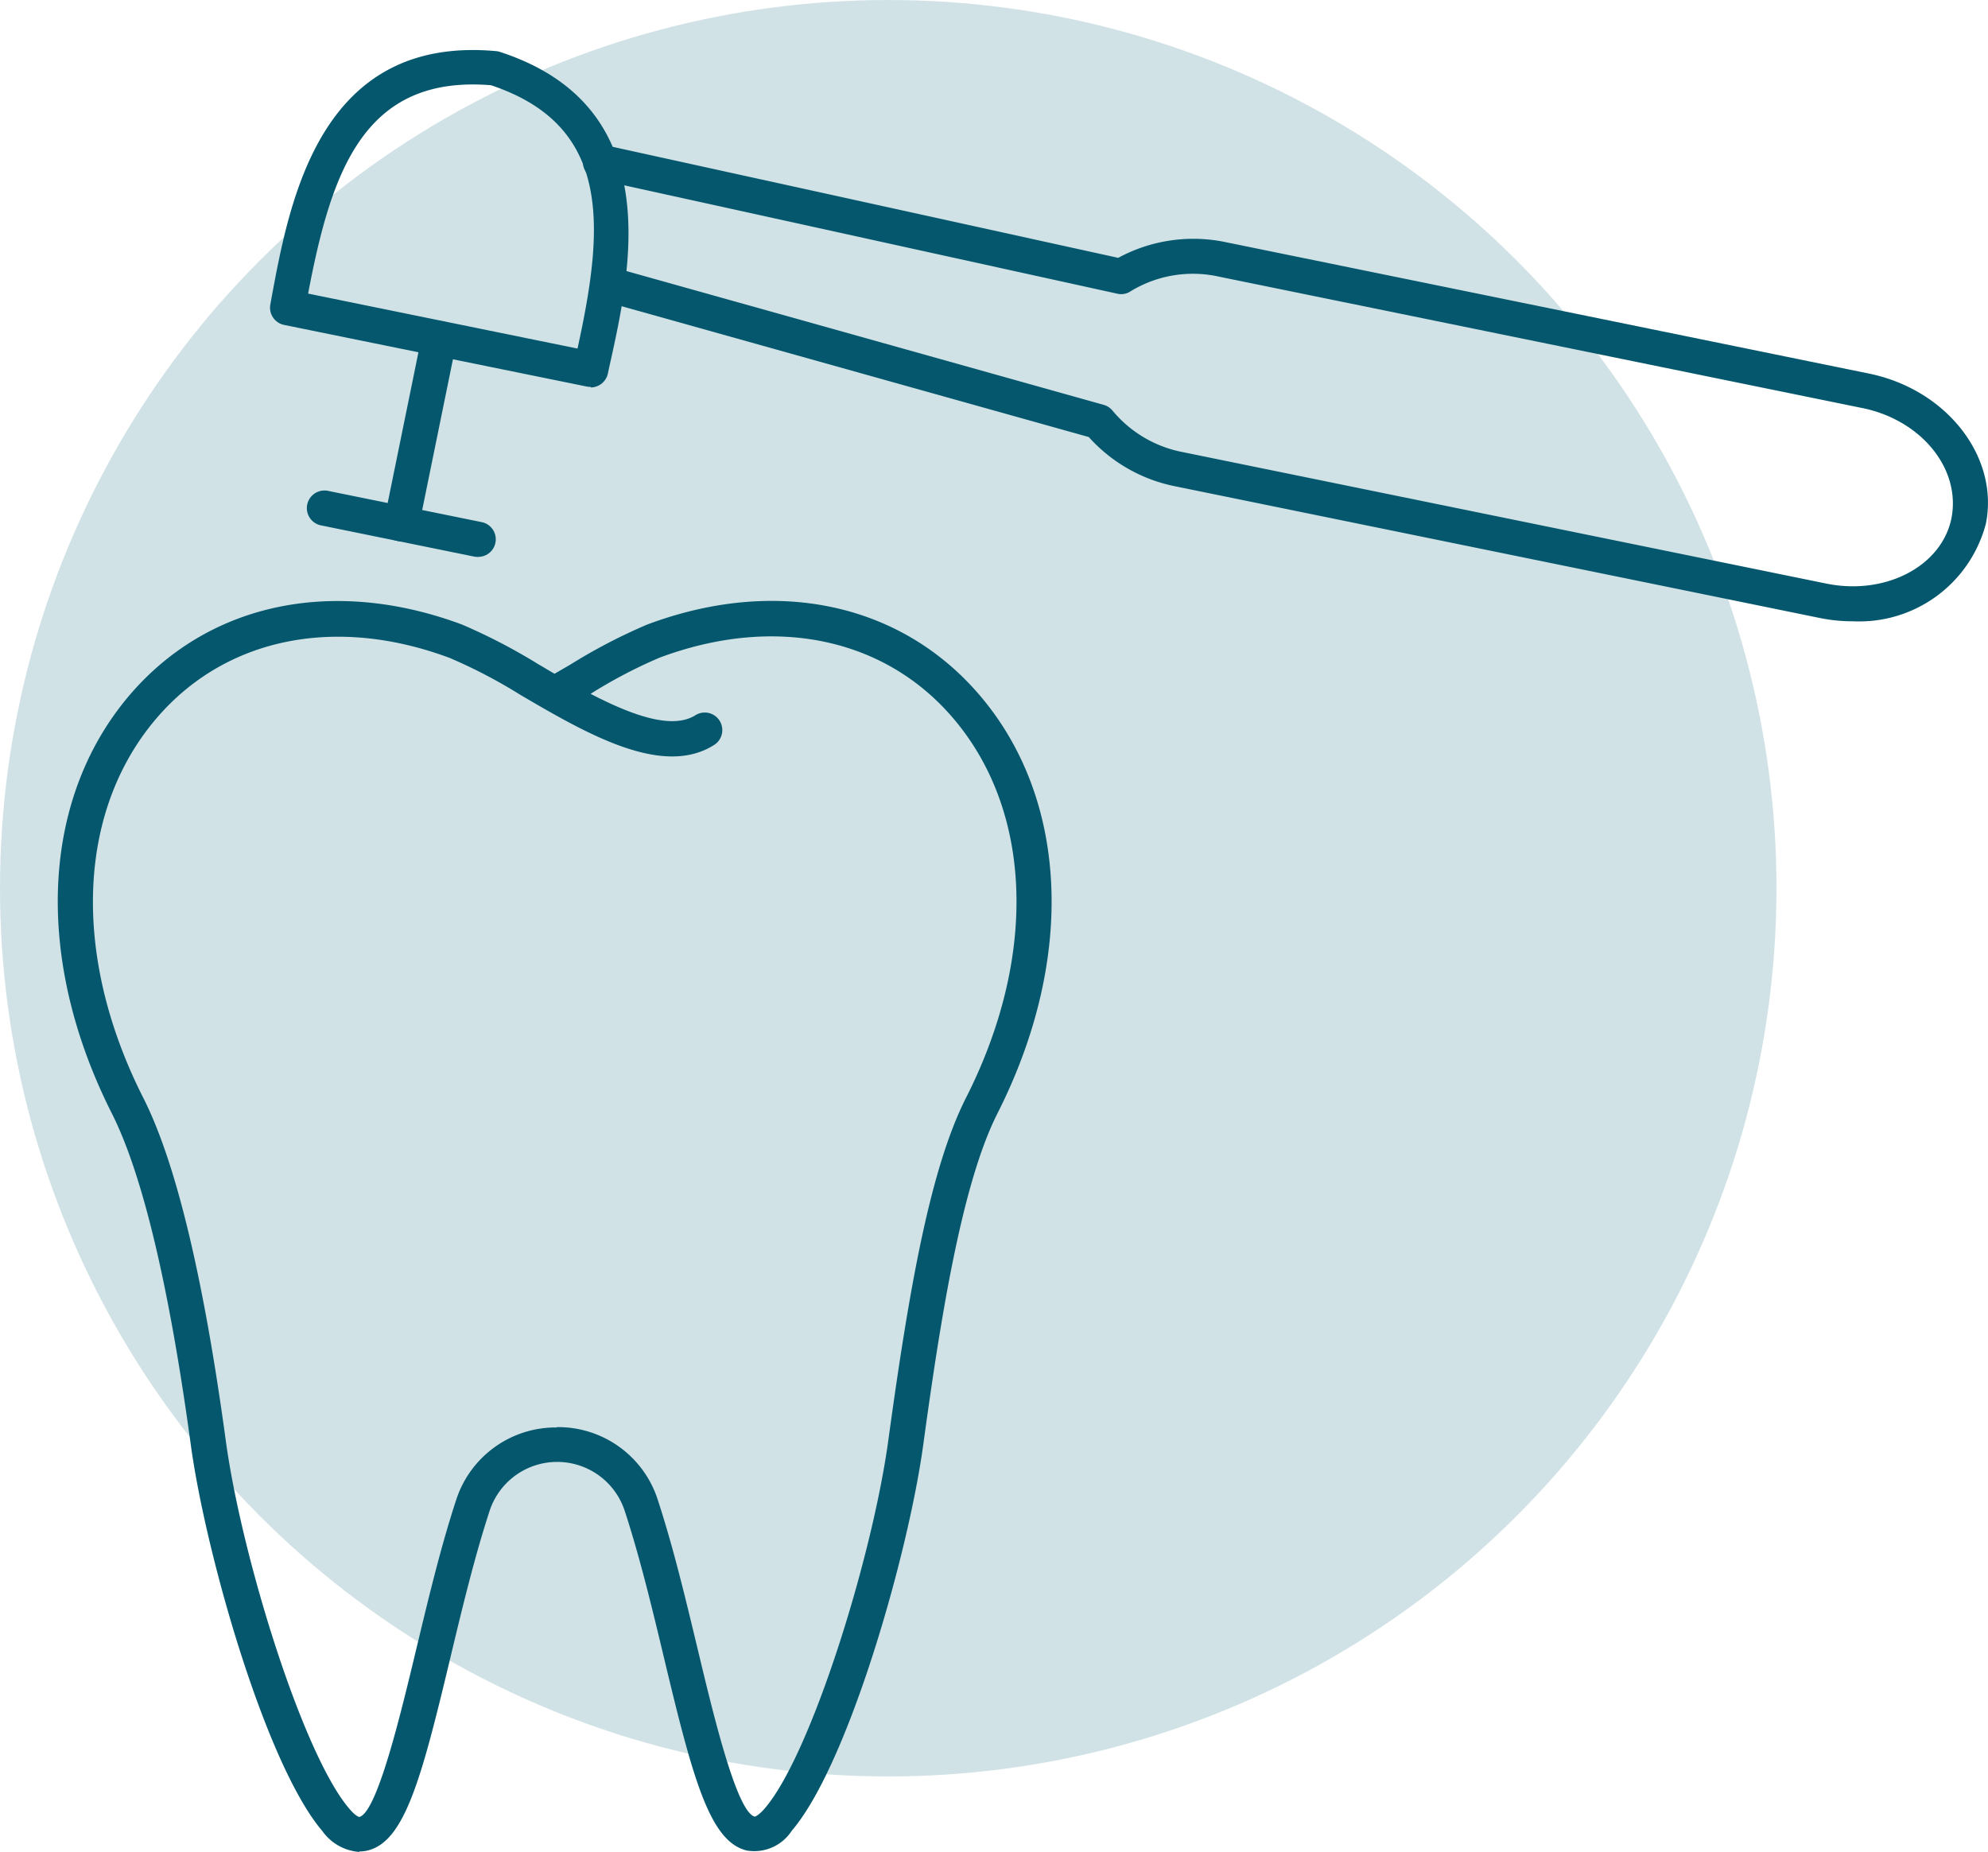
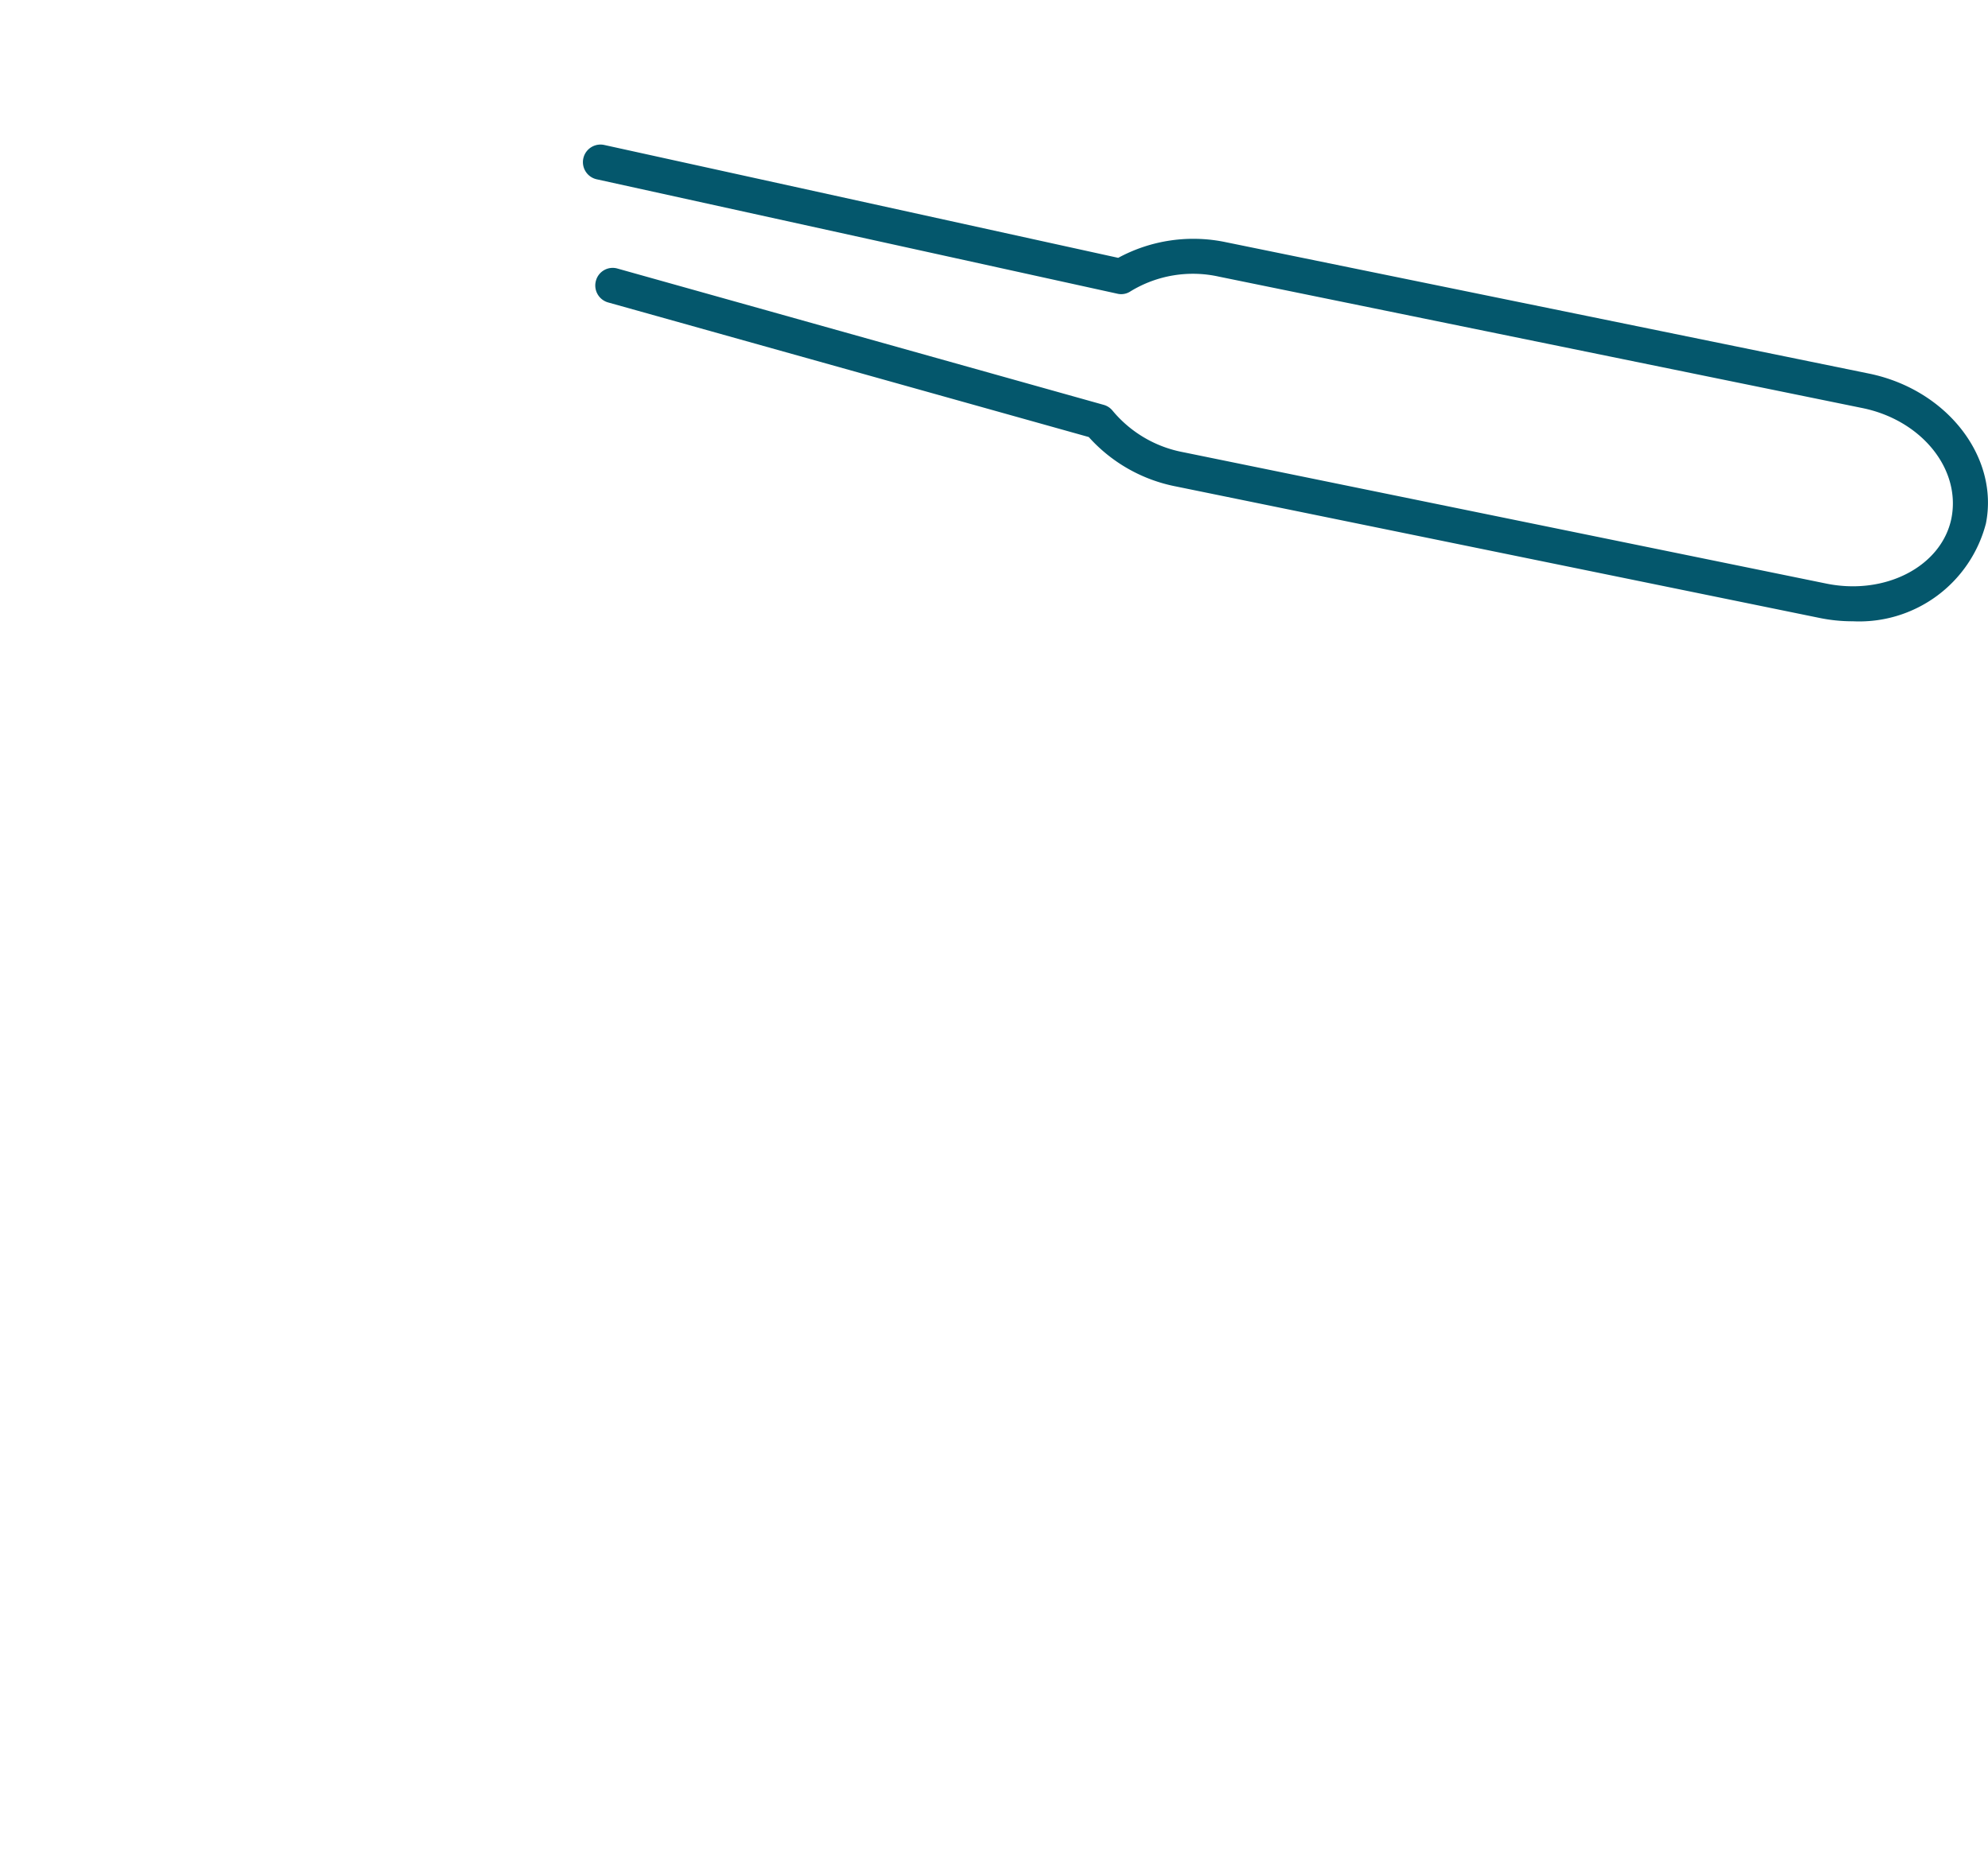
<svg xmlns="http://www.w3.org/2000/svg" width="93.369" height="86.979" viewBox="0 0 93.369 86.979">
  <g id="illustration" transform="translate(0 -44.214)">
    <g id="Group_2779" data-name="Group 2779" transform="translate(0 44.214)">
-       <circle id="Ellipse_396" data-name="Ellipse 396" cx="41.717" cy="41.717" r="41.717" fill="#d1e2e6" />
      <g id="Group_2778" data-name="Group 2778" transform="translate(2.718 2.345)">
-         <path id="Path_5384" data-name="Path 5384" d="M46.4,114.652a2.336,2.336,0,0,1-1.731-.986c-2.64-3.089-5.456-12.938-6.168-18.087-1.019-7.493-2.268-12.741-3.714-15.611-3.725-7.373-3.33-14.987,1.03-19.873,3.714-4.152,9.476-5.3,15.414-3.089a27.126,27.126,0,0,1,3.582,1.862c.252.142.5.3.767.449.241-.142.493-.285.734-.427a26.428,26.428,0,0,1,3.615-1.884c5.938-2.224,11.7-1.063,15.414,3.089,4.371,4.886,4.765,12.5,1.041,19.862-1.654,3.265-2.651,9.432-3.495,15.611-.712,5.16-3.528,15-6.168,18.087a2.1,2.1,0,0,1-2.114.931c-1.742-.416-2.531-3.374-3.878-9.005-.559-2.344-1.139-4.755-1.851-6.935a3.339,3.339,0,0,0-6.354,0c-.712,2.18-1.293,4.6-1.851,6.935-1.347,5.631-2.136,8.589-3.878,9.005a1.585,1.585,0,0,1-.383.044ZM55.694,94.7a4.917,4.917,0,0,1,4.744,3.451c.734,2.246,1.315,4.7,1.884,7.066.723,3.024,1.819,7.581,2.662,7.778,0,0,.164-.033.482-.405,2.158-2.531,5.028-11.744,5.784-17.243,1-7.307,1.994-12.839,3.659-16.126,3.418-6.748,3.111-13.661-.789-18.021-3.243-3.626-8.326-4.612-13.606-2.64a23.056,23.056,0,0,0-3.243,1.7c1.928,1,3.834,1.7,4.93,1a.825.825,0,0,1,.887,1.391c-2.421,1.556-5.971-.5-9.1-2.333a24.288,24.288,0,0,0-3.33-1.742c-5.28-1.972-10.364-.986-13.606,2.64-3.9,4.36-4.207,11.273-.789,18.021,1.534,3.024,2.837,8.457,3.878,16.126.756,5.5,3.626,14.713,5.784,17.243.318.383.482.405.482.405.833-.208,1.928-4.765,2.651-7.778.57-2.366,1.15-4.82,1.884-7.066a4.917,4.917,0,0,1,4.744-3.451h0Z" transform="translate(-32.251 -30.018)" fill="#04576c" />
        <g id="Group_2777" data-name="Group 2777" transform="translate(9.966)">
-           <path id="Path_5385" data-name="Path 5385" d="M56.413,48.1a.829.829,0,0,1-.164-.011l-14.242-2.9a.826.826,0,0,1-.646-.953l.055-.307c.854-4.623,2.29-12.346,10.539-11.6a.831.831,0,0,1,.175.033c7.9,2.563,6.168,10.232,5.149,14.811l-.066.307a.828.828,0,0,1-.8.646ZM43.136,43.718,55.789,46.3c1.238-5.664,1.654-10.462-4.064-12.368C45.732,33.442,44.22,38.021,43.136,43.718Z" transform="translate(-41.349 -32.274)" fill="#04576c" />
          <path id="Path_5386" data-name="Path 5386" d="M114.377,58.722a7.69,7.69,0,0,1-1.567-.164L82.619,52.39a7.4,7.4,0,0,1-4.1-2.322L55.943,43.746a.827.827,0,0,1-.57-1.019.814.814,0,0,1,1.019-.57l22.83,6.4a.82.82,0,0,1,.416.274,5.673,5.673,0,0,0,3.319,1.95l30.192,6.168c2.772.57,5.412-.8,5.883-3.046.471-2.344-1.424-4.645-4.2-5.2l-30.2-6.168a5.621,5.621,0,0,0-4.152.69.785.785,0,0,1-.624.11L55.406,37.962a.825.825,0,0,1,.362-1.61l24.134,5.3a7.411,7.411,0,0,1,5.061-.734l30.192,6.168c3.659.745,6.124,3.911,5.5,7.044a6.147,6.147,0,0,1-6.277,4.59Z" transform="translate(-40.068 -31.887)" fill="#04576c" />
-           <path id="Path_5387" data-name="Path 5387" d="M47.052,54.242a.8.8,0,0,1-.811-.986l1.775-8.7a.827.827,0,1,1,1.621.329l-1.775,8.7a.82.82,0,0,1-.811.657Z" transform="translate(-40.883 -31.164)" fill="#04576c" />
-           <path id="Path_5388" data-name="Path 5388" d="M50.971,54.282a.829.829,0,0,1-.164-.011L43.588,52.8a.827.827,0,0,1,.329-1.621l7.219,1.468a.824.824,0,0,1-.164,1.632Z" transform="translate(-41.198 -30.47)" fill="#04576c" />
        </g>
      </g>
    </g>
  </g>
</svg>